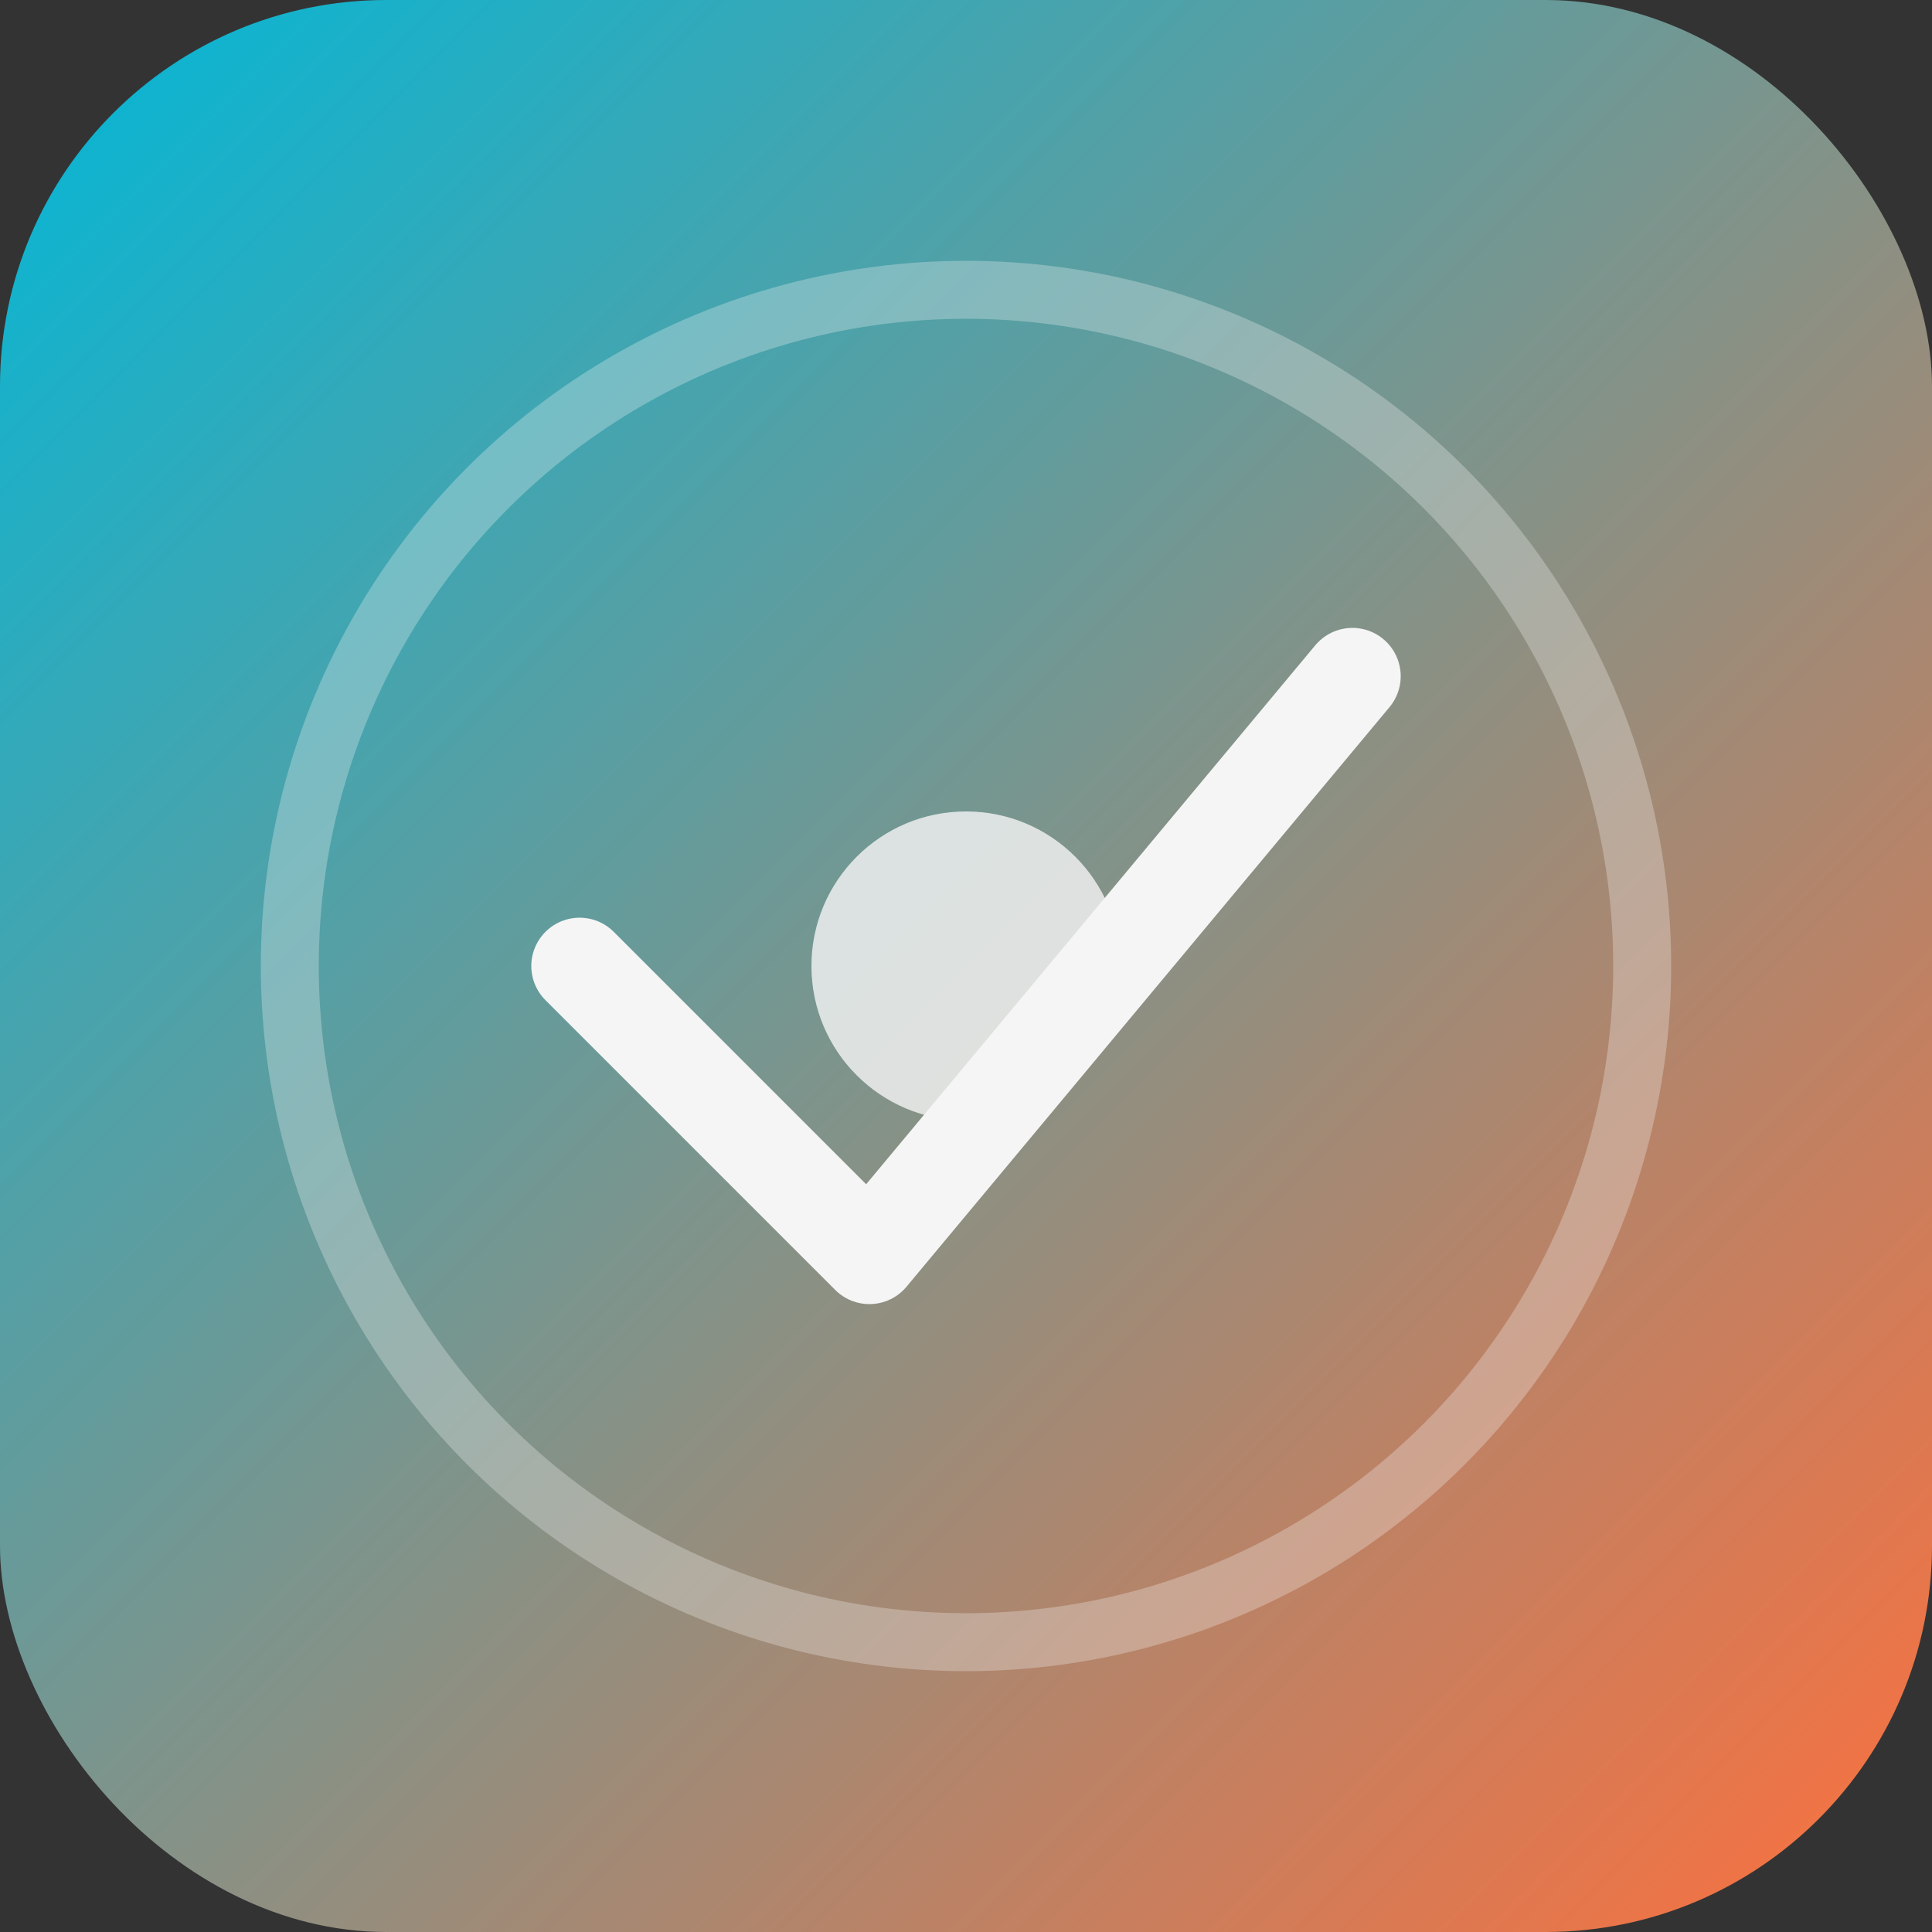
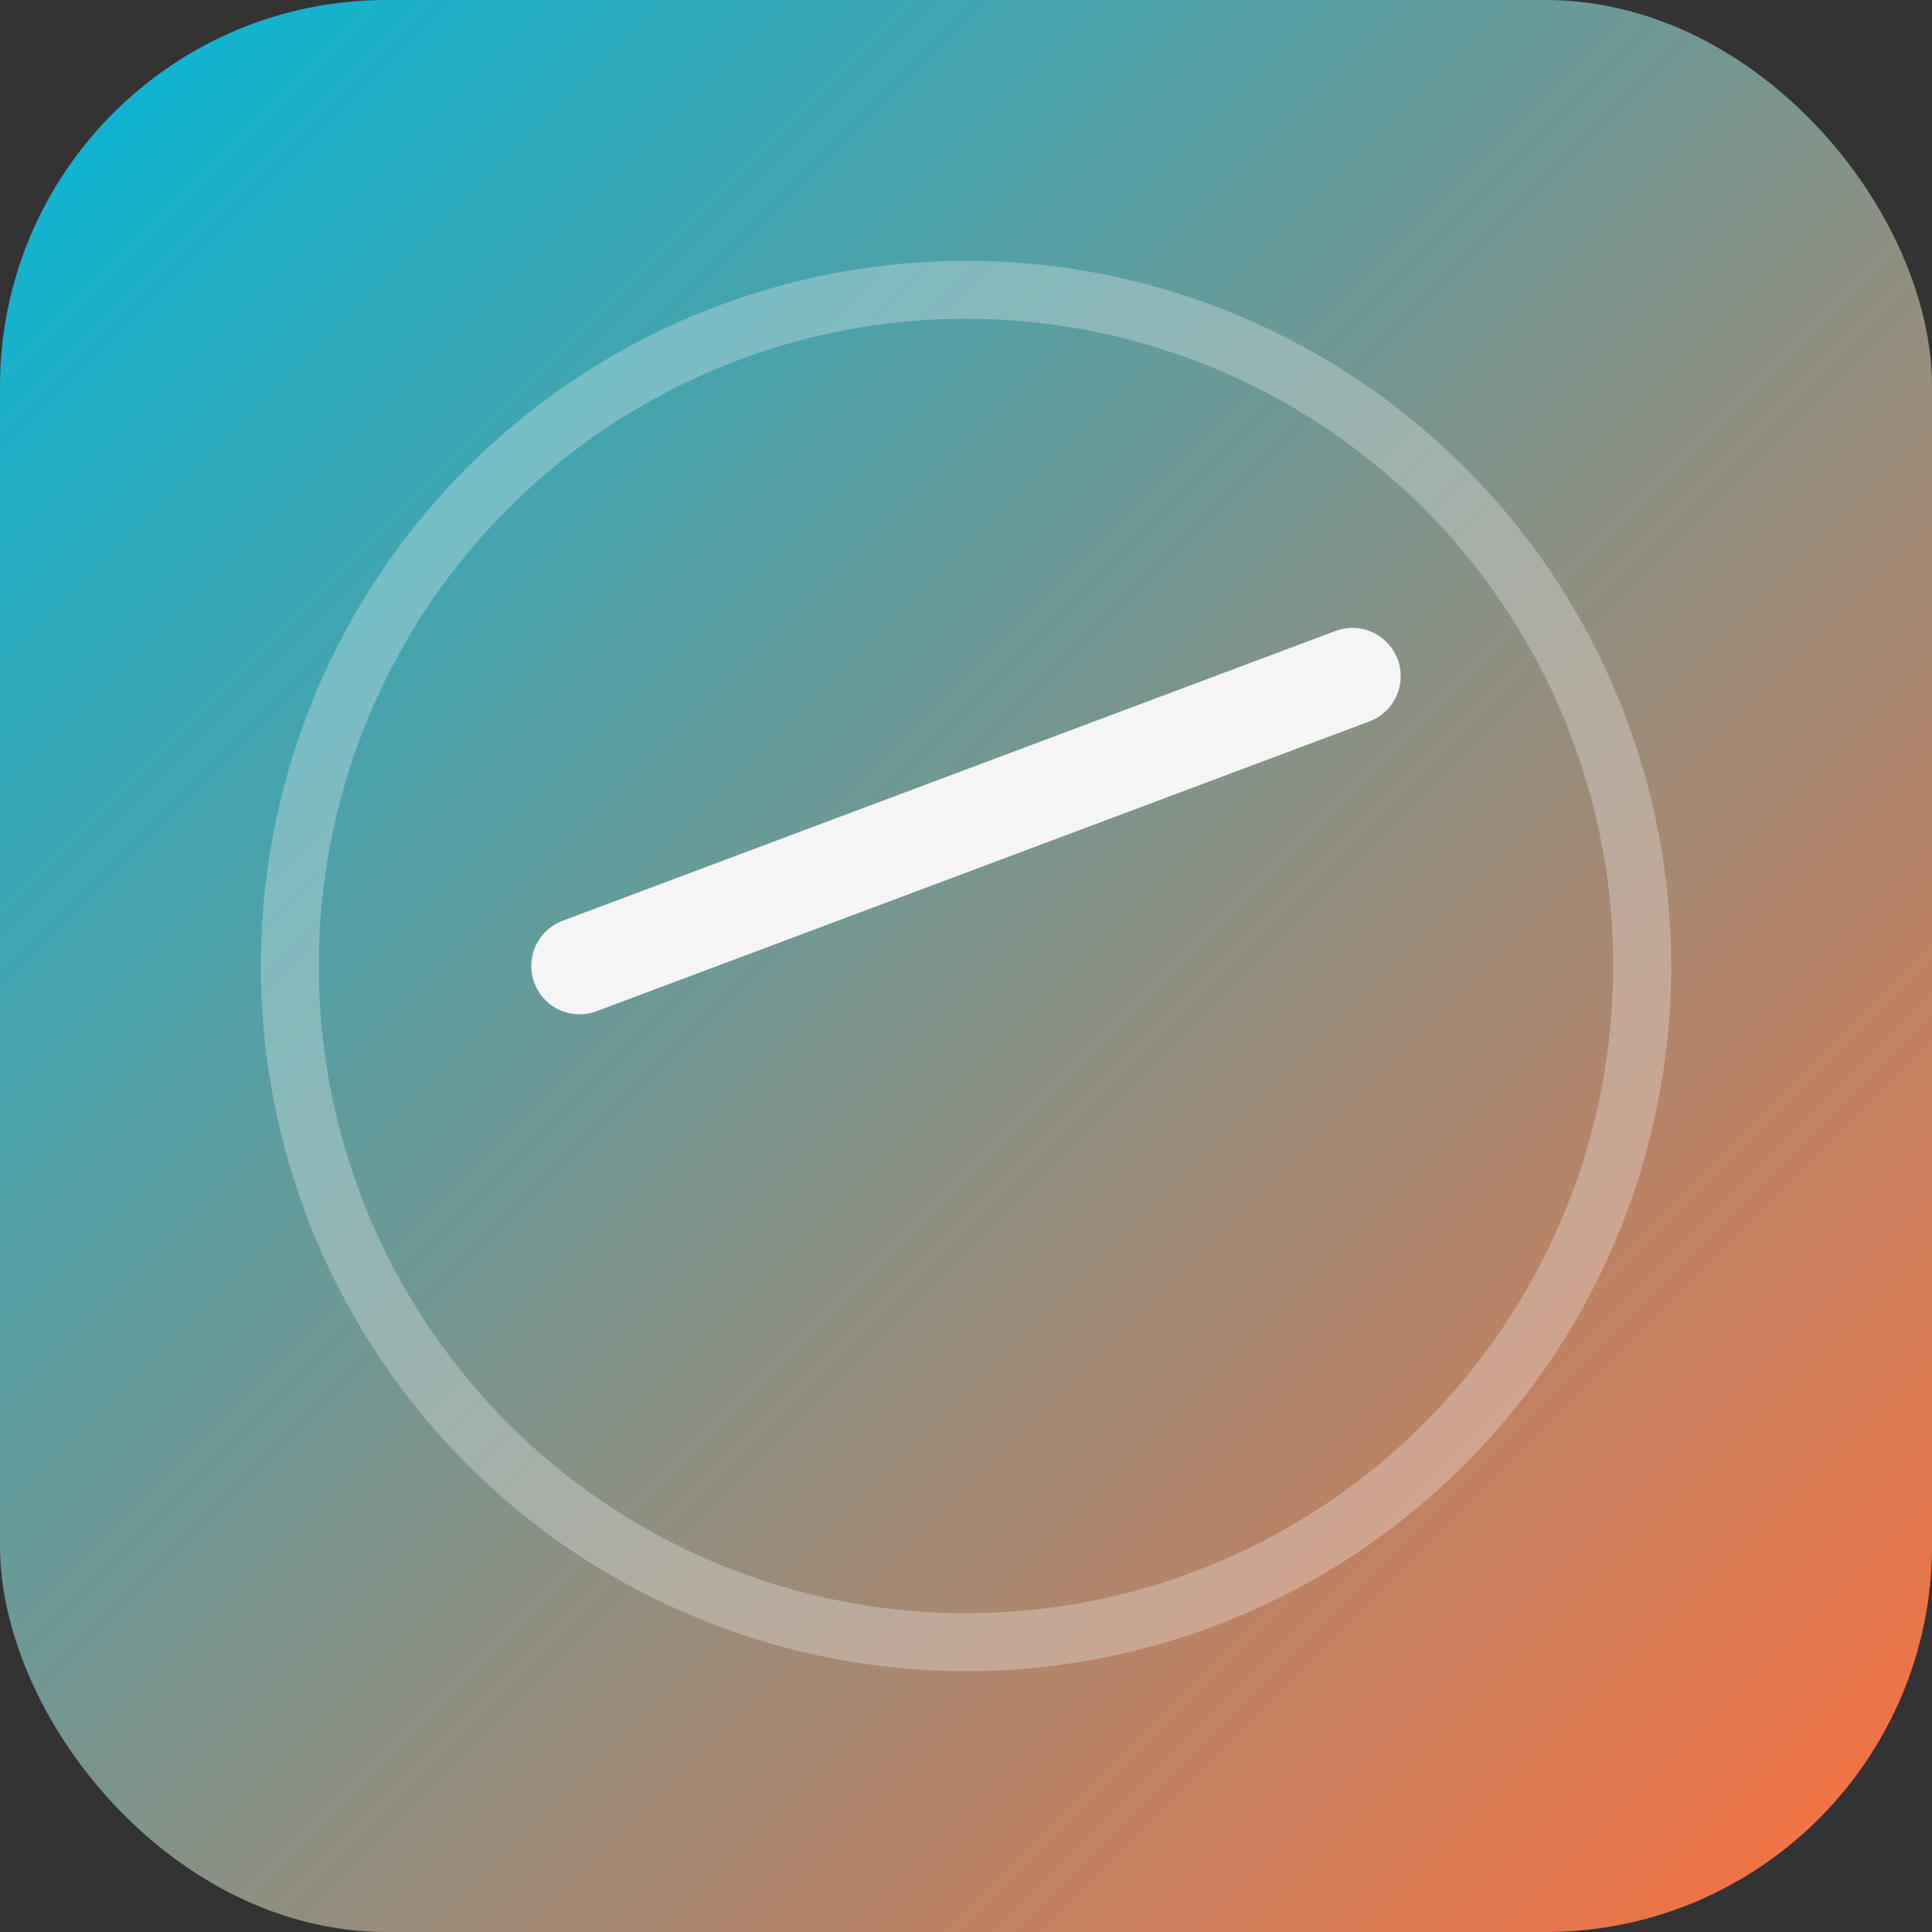
<svg xmlns="http://www.w3.org/2000/svg" viewBox="0 0 100 100">
  <rect x="0" y="0" width="100" height="100" fill="#333333" stroke="none" />
  <defs>
    <linearGradient id="grad1" x1="0%" y1="0%" x2="100%" y2="100%">
      <stop offset="0%" style="stop-color:#00B8D9;stop-opacity:1" />
      <stop offset="100%" style="stop-color:#FF6F3C;stop-opacity:1" />
    </linearGradient>
  </defs>
  <rect width="100" height="100" rx="20" fill="url(#grad1)" />
  <circle cx="50" cy="50" r="35" fill="none" stroke="#F5F5F5" stroke-width="3" opacity="0.3" />
-   <path d="M 30 50 L 45 65 L 70 35" fill="none" stroke="#F5F5F5" stroke-width="5" stroke-linecap="round" stroke-linejoin="round" />
-   <circle cx="50" cy="50" r="8" fill="#F5F5F5" opacity="0.8" />
+   <path d="M 30 50 L 70 35" fill="none" stroke="#F5F5F5" stroke-width="5" stroke-linecap="round" stroke-linejoin="round" />
</svg>